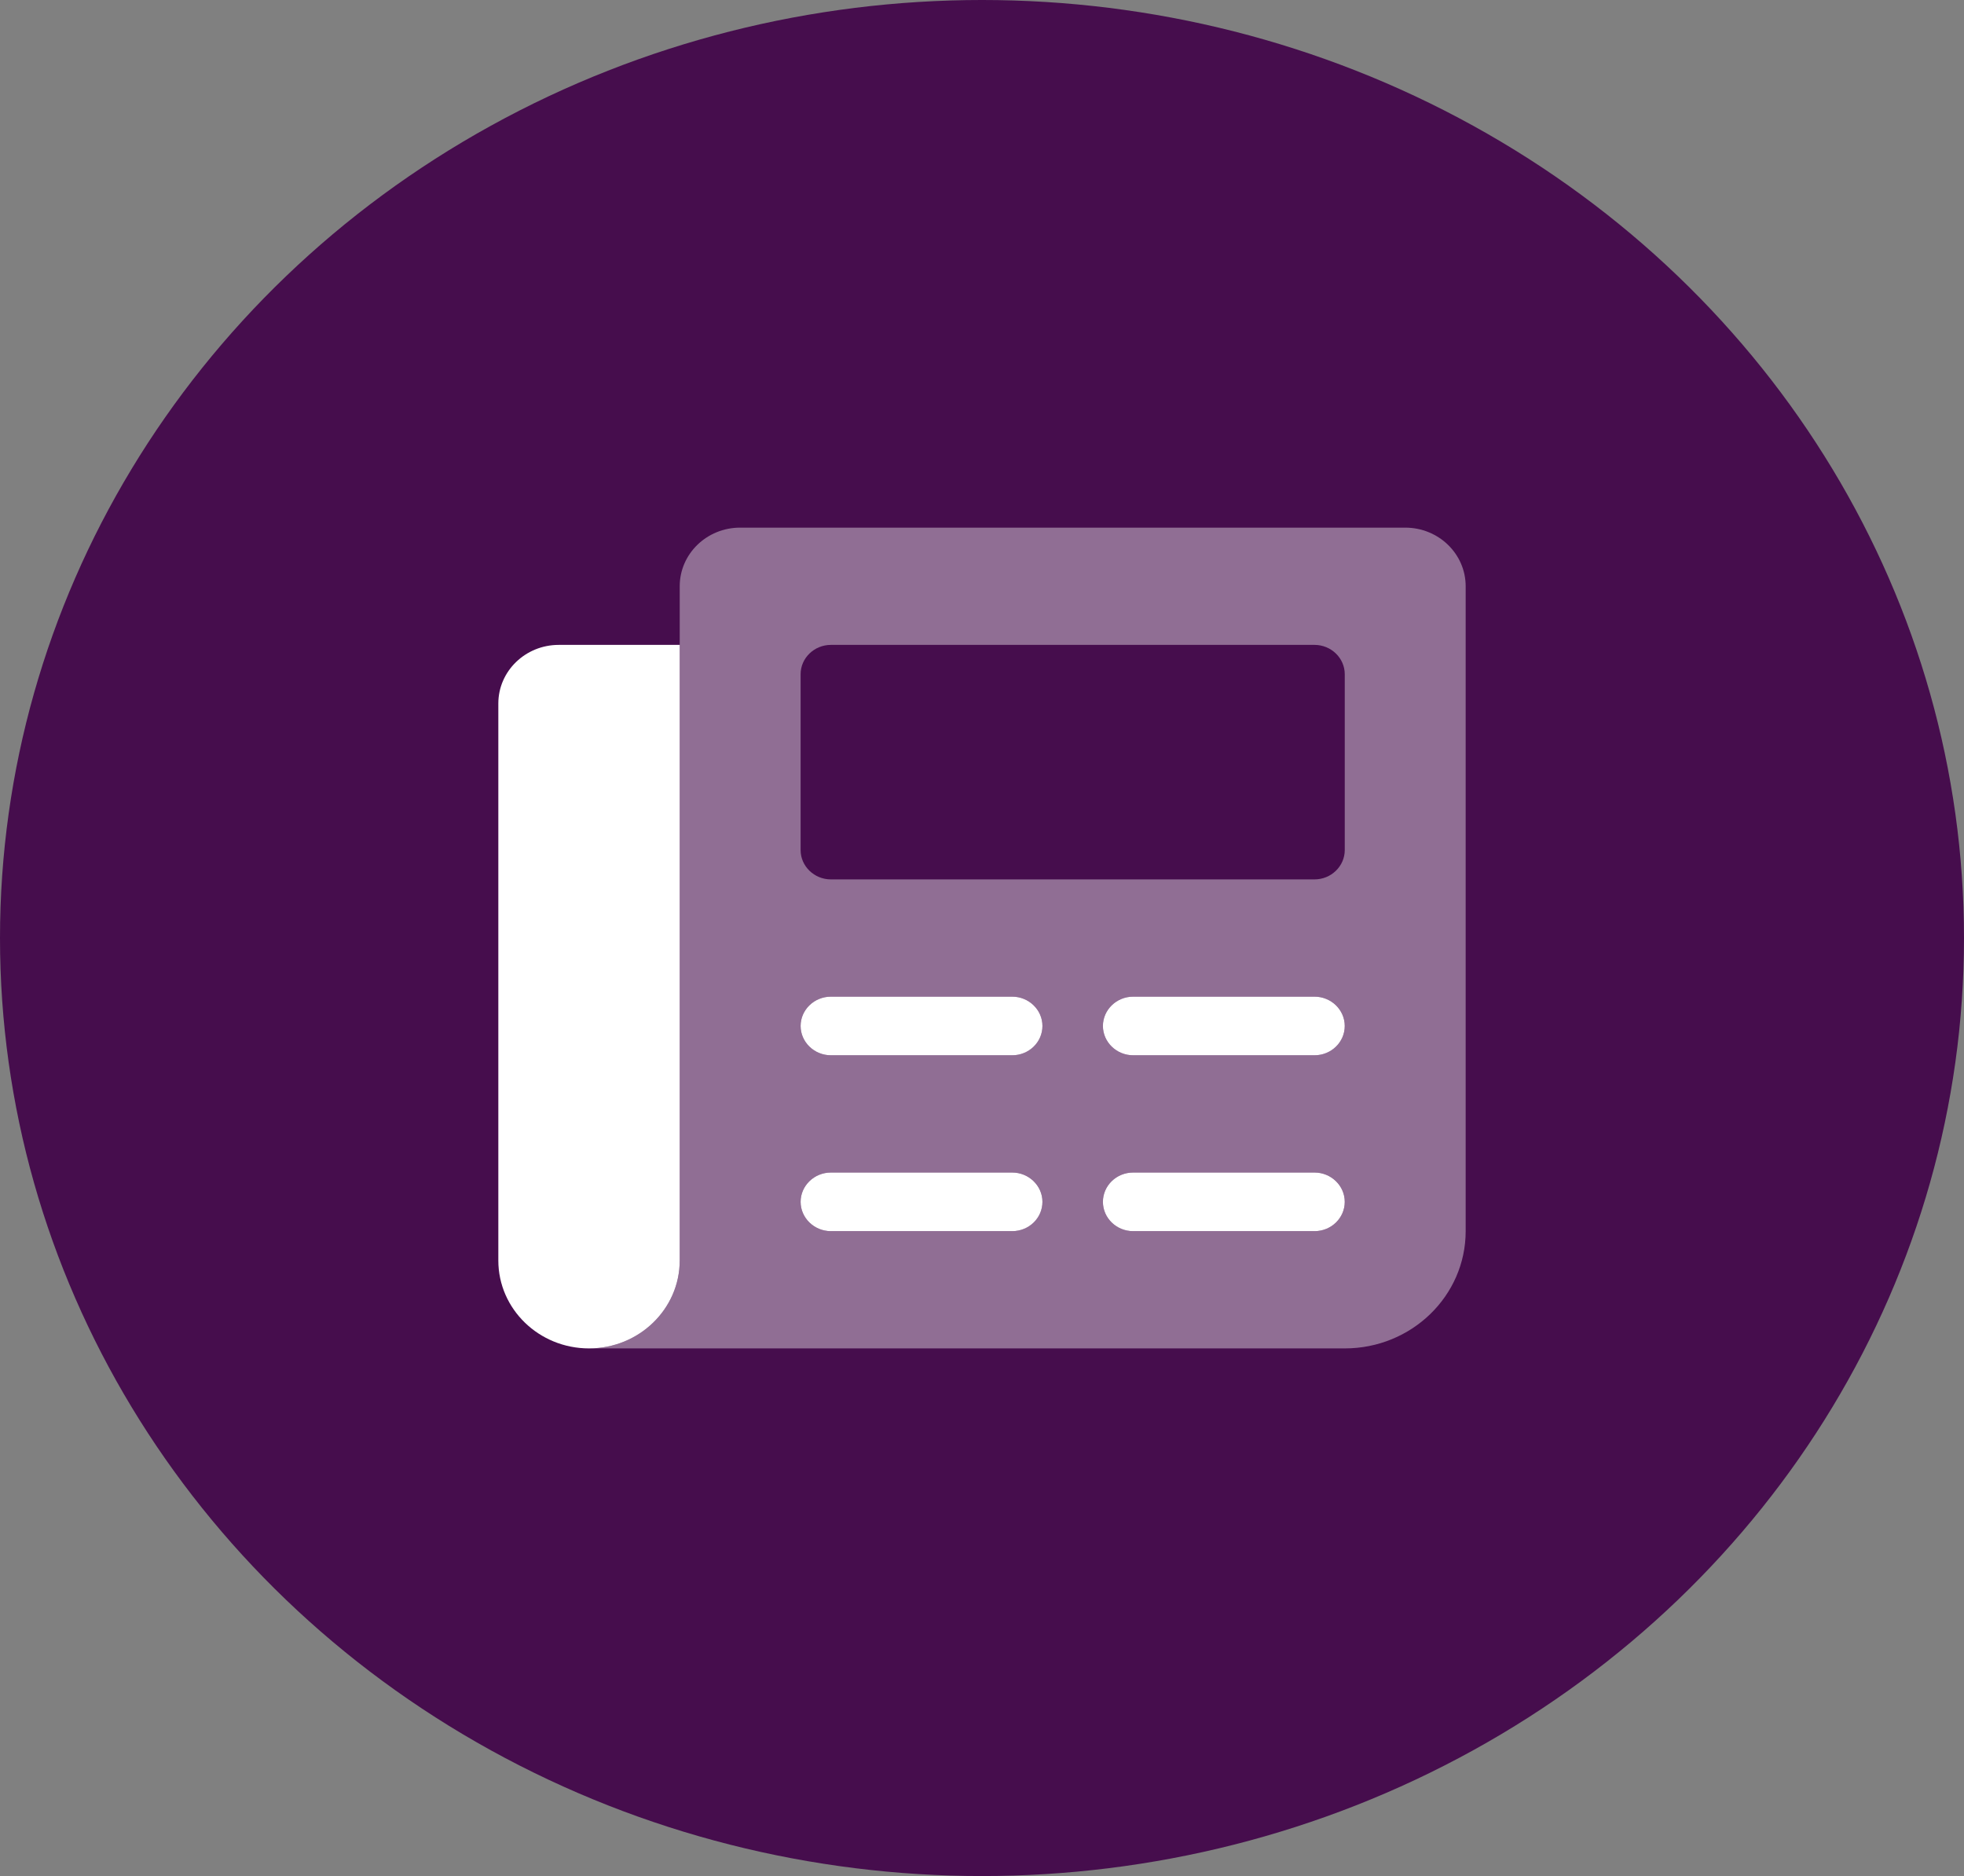
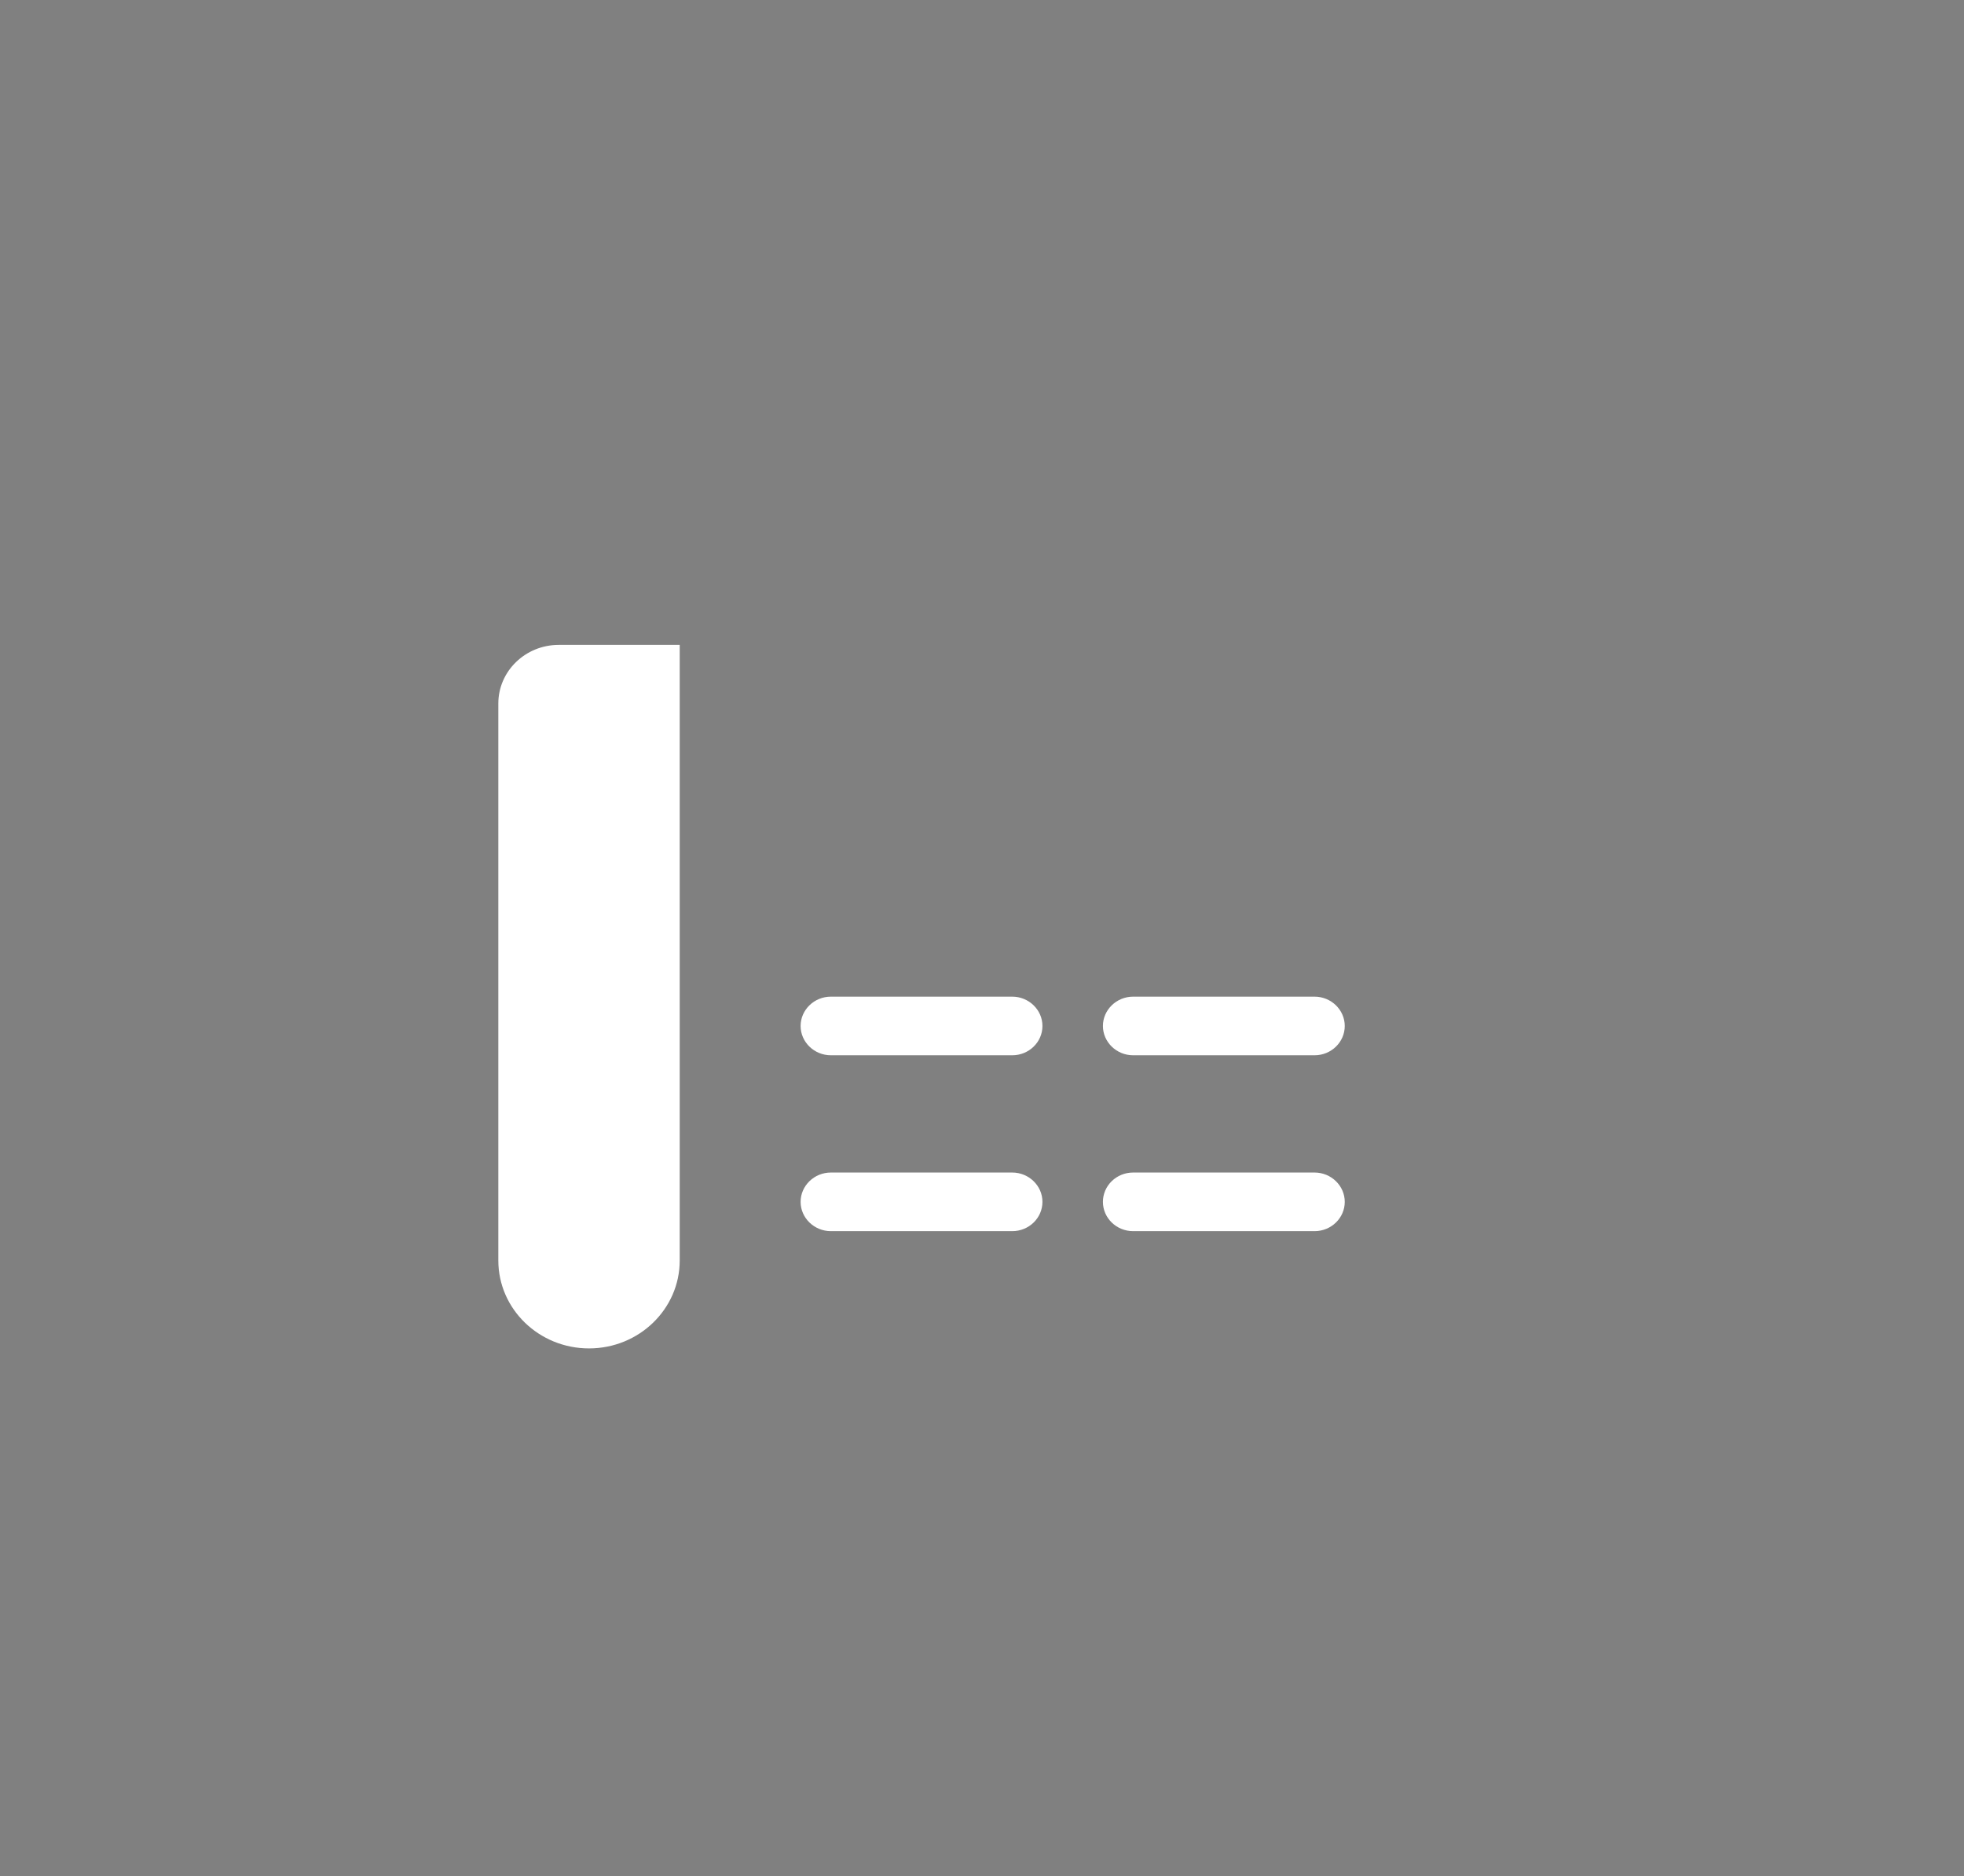
<svg xmlns="http://www.w3.org/2000/svg" width="67" height="64" viewBox="0 0 67 64" fill="none">
  <rect x="0" y="0" width="67" height="64" fill="#808080" stroke="none" />
-   <ellipse cx="33.5" cy="32" rx="33.5" ry="32" fill="#460D4D" />
  <path d="M17 24V43C17 44.656 18.385 46 20.094 46C21.802 46 23.188 44.656 23.188 43V22H19.062C17.924 22 17 22.894 17 24ZM34.531 34H28.344C27.777 34 27.312 34.45 27.312 35C27.312 35.55 27.777 36 28.344 36H34.531C35.101 36 35.562 35.552 35.562 35C35.562 34.45 35.098 34 34.531 34ZM38.656 36H44.844C45.413 36 45.875 35.552 45.875 35C45.875 34.45 45.411 34 44.844 34H38.656C38.089 34 37.625 34.45 37.625 35C37.625 35.55 38.089 36 38.656 36ZM34.531 40H28.344C27.777 40 27.312 40.45 27.312 41C27.312 41.55 27.777 42 28.344 42H34.531C35.101 42 35.562 41.552 35.562 41C35.562 40.45 35.098 40 34.531 40ZM44.844 40H38.656C38.087 40 37.625 40.448 37.625 41C37.625 41.552 38.087 42 38.656 42H44.844C45.413 42 45.875 41.552 45.875 41C45.875 40.45 45.411 40 44.844 40Z" fill="white" />
-   <path opacity="0.4" d="M47.938 18H25.25C24.109 18 23.188 18.896 23.188 20V43C23.188 44.656 21.802 46 20.094 46H45.875C48.153 46 50 44.209 50 42V20C50 18.896 49.078 18 47.938 18ZM34.531 42H28.344C27.777 42 27.312 41.55 27.312 41C27.312 40.45 27.777 40 28.344 40H34.531C35.101 40 35.562 40.448 35.562 41C35.562 41.55 35.098 42 34.531 42ZM34.531 36H28.344C27.777 36 27.312 35.55 27.312 35C27.312 34.45 27.777 34 28.344 34H34.531C35.098 34 35.562 34.45 35.562 35C35.562 35.55 35.098 36 34.531 36ZM44.844 42H38.656C38.087 42 37.625 41.552 37.625 41C37.625 40.448 38.087 40 38.656 40H44.844C45.413 40 45.875 40.448 45.875 41C45.875 41.55 45.411 42 44.844 42ZM44.844 36H38.656C38.089 36 37.625 35.55 37.625 35C37.625 34.45 38.089 34 38.656 34H44.844C45.411 34 45.875 34.45 45.875 35C45.875 35.55 45.411 36 44.844 36ZM45.875 29C45.875 29.55 45.411 30 44.844 30H28.344C27.777 30 27.312 29.55 27.312 29V23C27.312 22.45 27.777 22 28.344 22H44.844C45.411 22 45.875 22.45 45.875 23V29Z" fill="white" />
</svg>